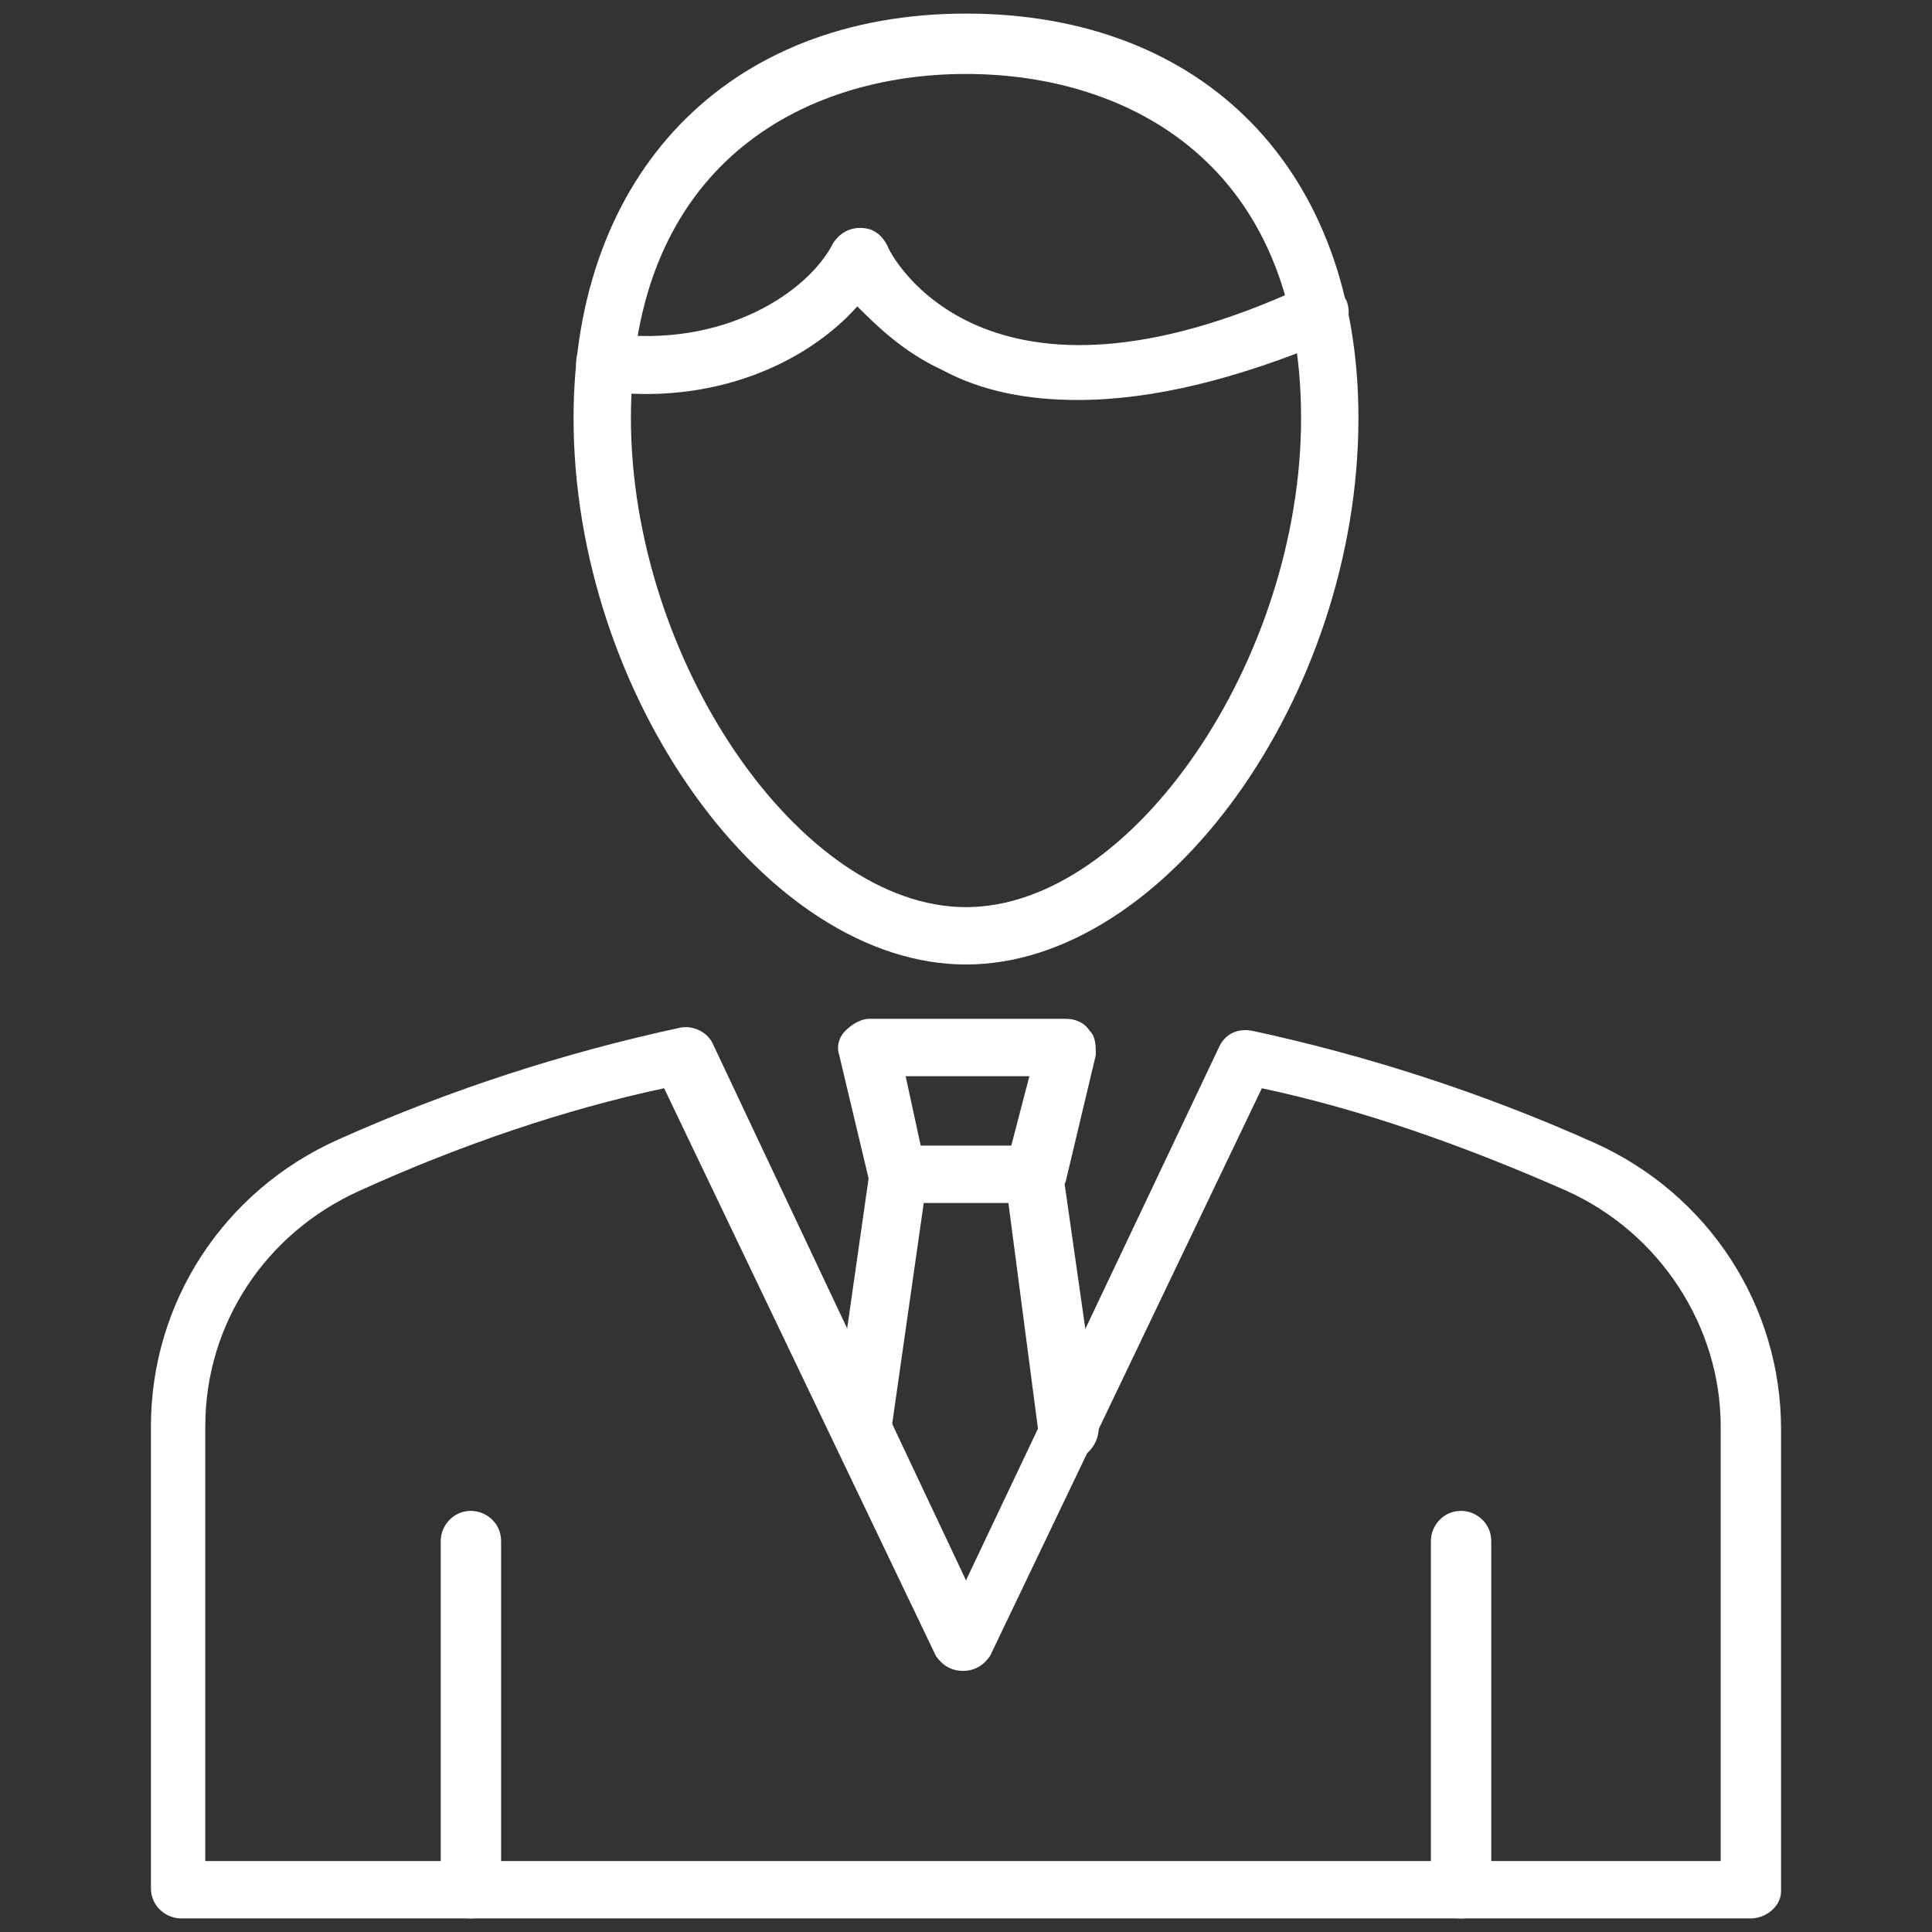
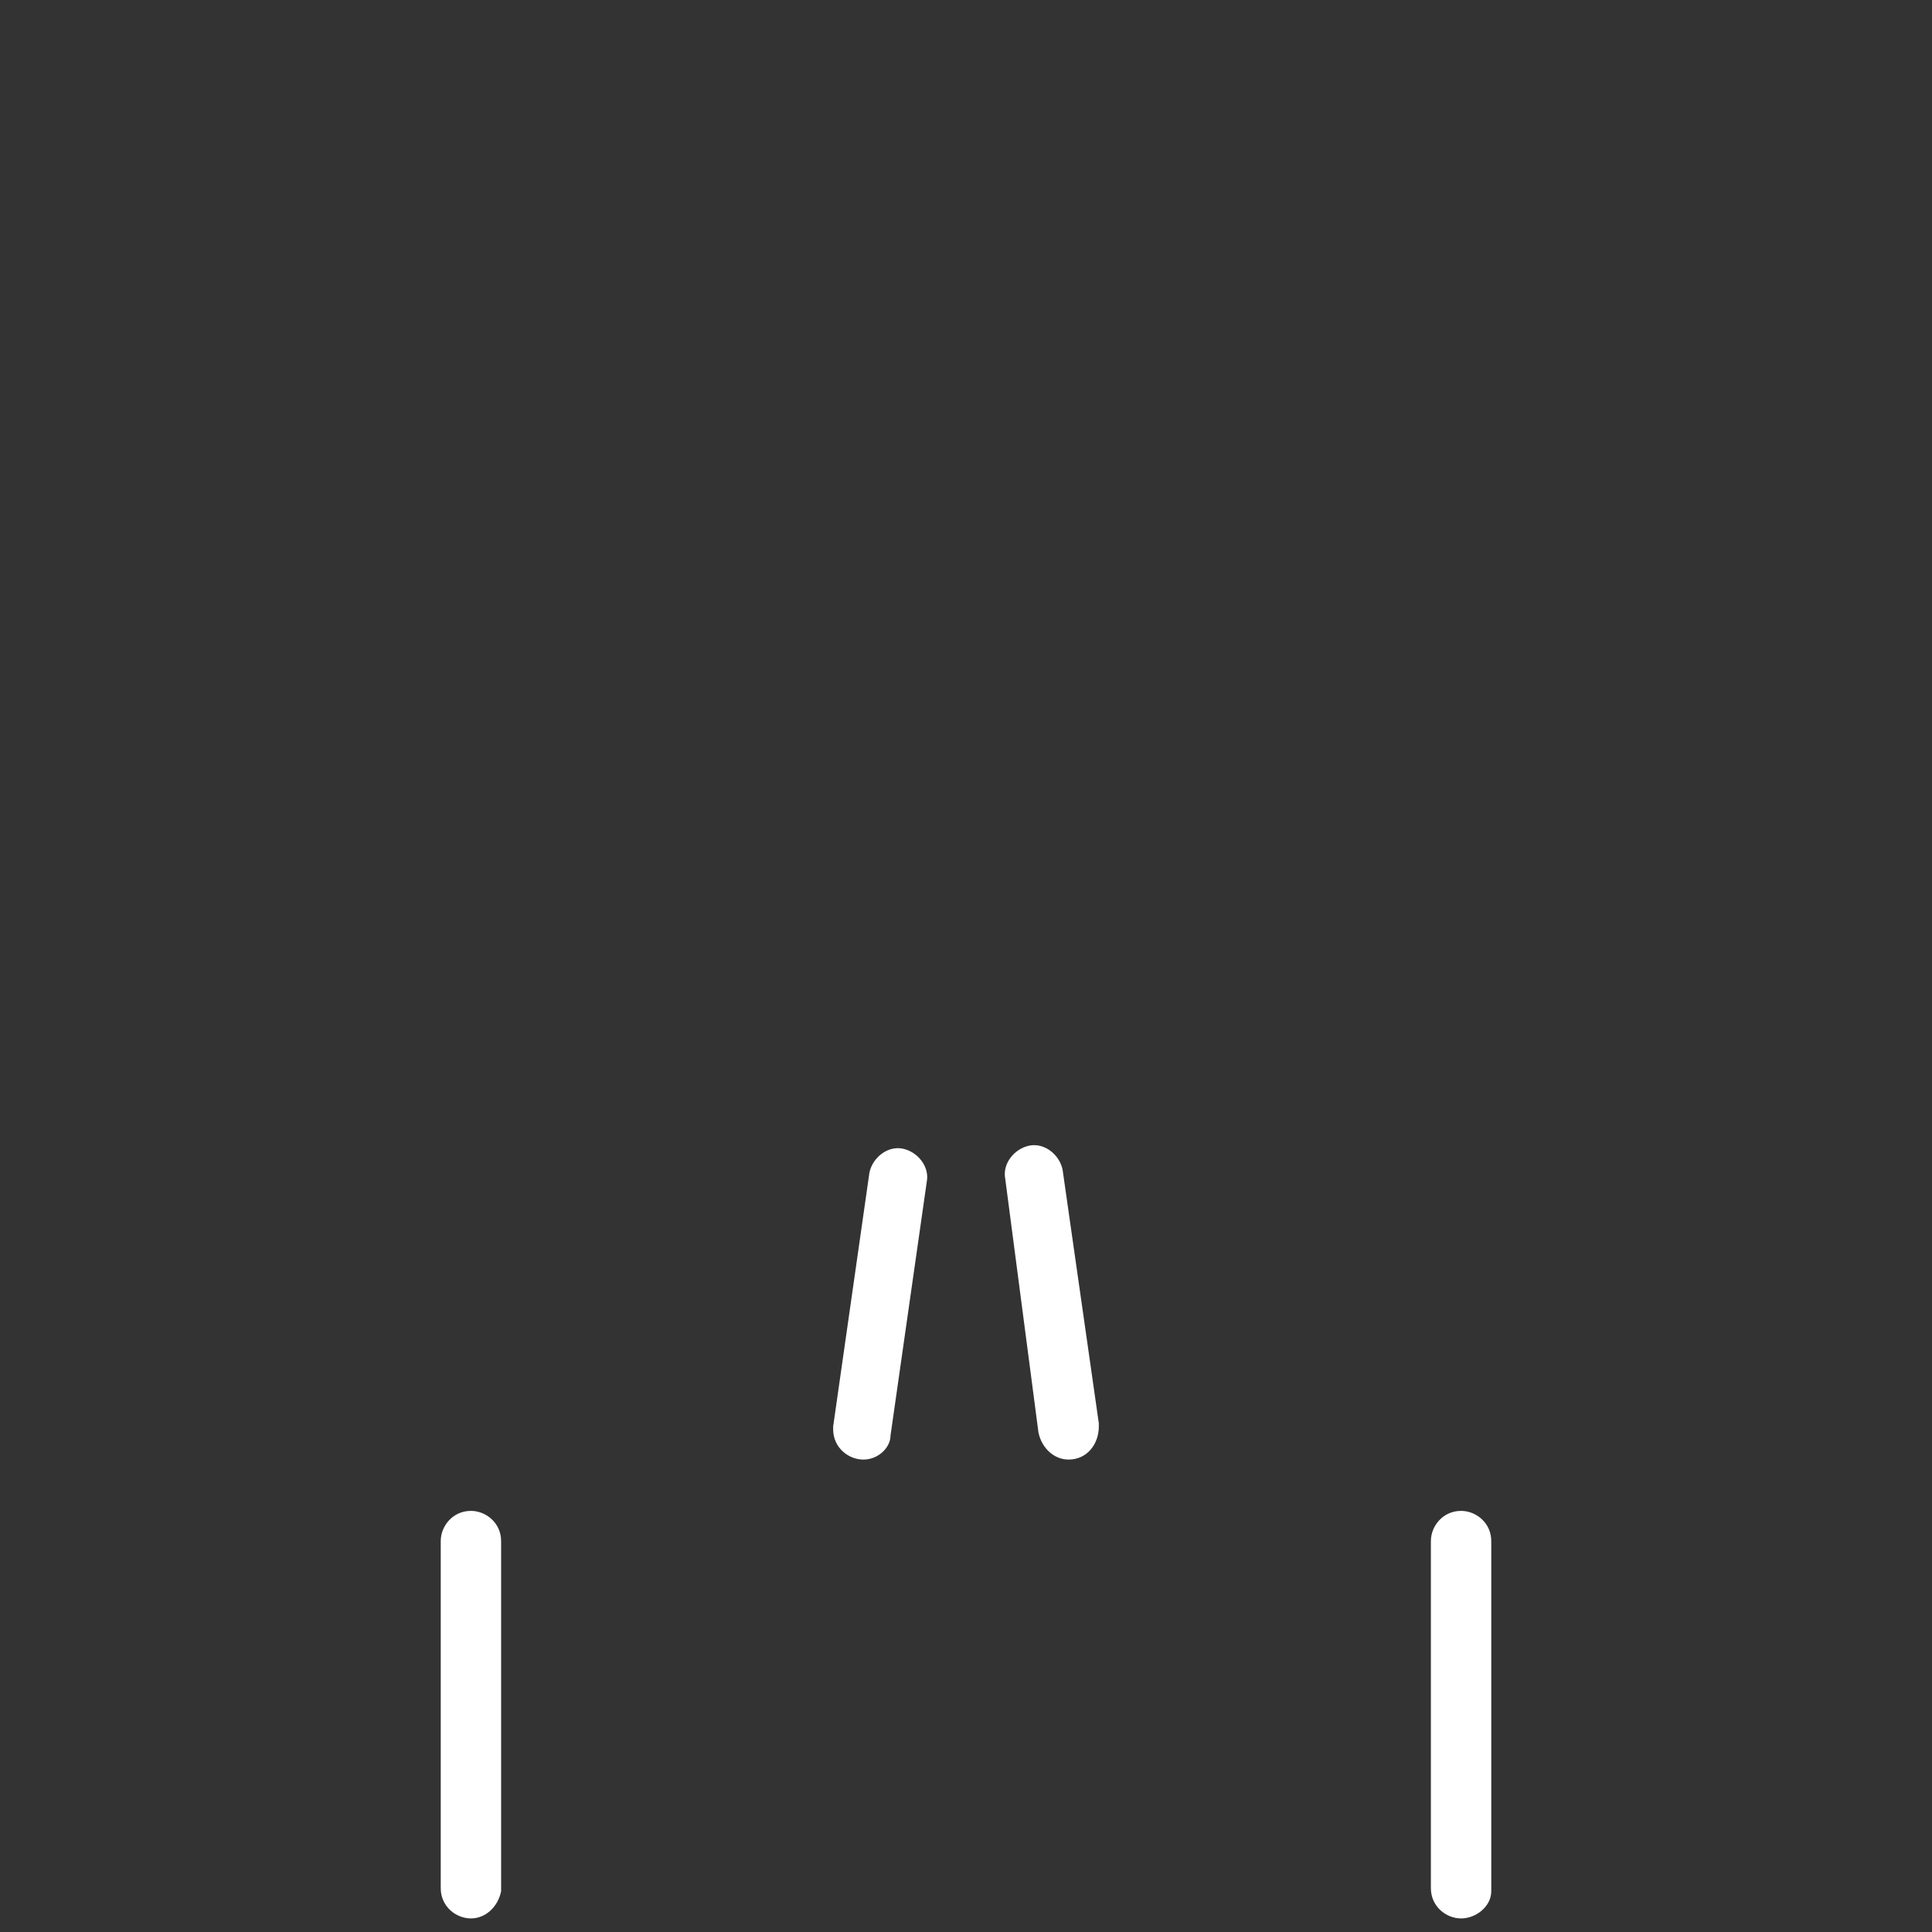
<svg xmlns="http://www.w3.org/2000/svg" version="1.1" width="64px" height="64px" viewBox="0,0,256,256">
  <rect x="0" y="0" width="256" height="256" fill="#333333" stroke="none" />
  <g fill="#ffffff" fill-rule="nonzero" stroke="none" stroke-width="1" stroke-linecap="butt" stroke-linejoin="miter" stroke-miterlimit="10" stroke-dasharray="" stroke-dashoffset="0" font-family="none" font-weight="none" font-size="none" text-anchor="none" style="mix-blend-mode: normal">
    <g transform="translate(0,0.2) scale(4,4)">
-       <path d="M58,63.5h-52c-0.5,0 -1,-0.4 -1,-1v-15.3c0,-4.1 2.4,-7.8 6.2,-9.5c3.8,-1.7 7.6,-2.9 11.3,-3.7c0.4,-0.1 0.9,0.1 1.1,0.5l8.4,17.8l8.4,-17.7c0.2,-0.4 0.6,-0.6 1.1,-0.5c3.7,0.8 7.5,2 11.3,3.7c3.8,1.7 6.2,5.4 6.2,9.5v15.3c0,0.5 -0.5,0.9 -1,0.9zM6.9,61.6h50.1v-14.4c0,-3.3 -2,-6.4 -5.1,-7.8c-3.4,-1.5 -6.8,-2.7 -10.1,-3.4l-9,18.8c-0.2,0.3 -0.5,0.5 -0.9,0.5c-0.4,0 -0.7,-0.2 -0.9,-0.5l-9,-18.8c-3.3,0.7 -6.8,1.9 -10.1,3.4c-3.1,1.4 -5.1,4.4 -5.1,7.8v14.4z" />
-       <path d="M34.2,39.8h-4.5c-0.4,0 -0.8,-0.3 -0.9,-0.7l-1,-4.2c-0.1,-0.3 0,-0.6 0.2,-0.8c0.2,-0.2 0.5,-0.4 0.8,-0.4h6.5c0.3,0 0.6,0.1 0.8,0.4c0.2,0.2 0.2,0.5 0.2,0.8l-1,4.2c-0.2,0.4 -0.6,0.7 -1.1,0.7zM30.5,37.9h3l0.6,-2.3h-4.1z" />
      <path d="M35.4,48.3c-0.5,0 -0.9,-0.4 -1,-0.9l-1.1,-8.4c-0.1,-0.5 0.3,-1 0.8,-1.1c0.5,-0.1 1,0.3 1.1,0.8l1.2,8.4v0.1c0,0.6 -0.4,1.1 -1,1.1zM28.6,48.3c-0.5,0 -1,-0.4 -1,-1v0v-0.1l1.2,-8.4c0.1,-0.5 0.6,-0.9 1.1,-0.8c0.5,0.1 0.9,0.6 0.8,1.1l-1.2,8.4c0,0.4 -0.4,0.8 -0.9,0.8zM48.4,63.5c-0.5,0 -1,-0.4 -1,-1v-11.5c0,-0.5 0.4,-1 1,-1c0.5,0 1,0.4 1,1v11.6c0,0.5 -0.5,0.9 -1,0.9zM15.6,63.5c-0.5,0 -1,-0.4 -1,-1v-11.5c0,-0.5 0.4,-1 1,-1c0.5,0 1,0.4 1,1v11.6c-0.1,0.5 -0.5,0.9 -1,0.9z" />
      <g>
-         <path d="M32,31.9c-6.6,0 -13,-8.9 -13,-18.1c0,-8.1 5.1,-13.4 13,-13.4c7.9,0 13,5.2 13,13.4c0,9.2 -6.4,18.1 -13,18.1zM32,2.4c-5.4,0 -11.1,3 -11.1,11.4c0,8 5.6,16.2 11.1,16.2c5.5,0 11.1,-8.2 11.1,-16.2c0,-8.4 -5.7,-11.4 -11.1,-11.4z" />
-         <path d="M35.7,13.2c-1.7,0 -3.2,-0.3 -4.5,-1c-1.3,-0.6 -2.2,-1.5 -2.8,-2.1c-1.7,1.9 -4.8,3.3 -8.5,2.8c-0.5,-0.1 -0.9,-0.5 -0.8,-1.1c0.1,-0.5 0.6,-0.9 1.1,-0.8c3.8,0.5 6.6,-1.4 7.4,-3c0.2,-0.3 0.5,-0.5 0.9,-0.5c0.4,0 0.7,0.2 0.9,0.6c0.1,0.3 3.2,6.3 13.9,1.3c0.5,-0.2 1,0 1.3,0.5c0.2,0.5 0,1 -0.5,1.3c-3.1,1.3 -5.9,2 -8.4,2z" />
-       </g>
+         </g>
    </g>
  </g>
</svg>